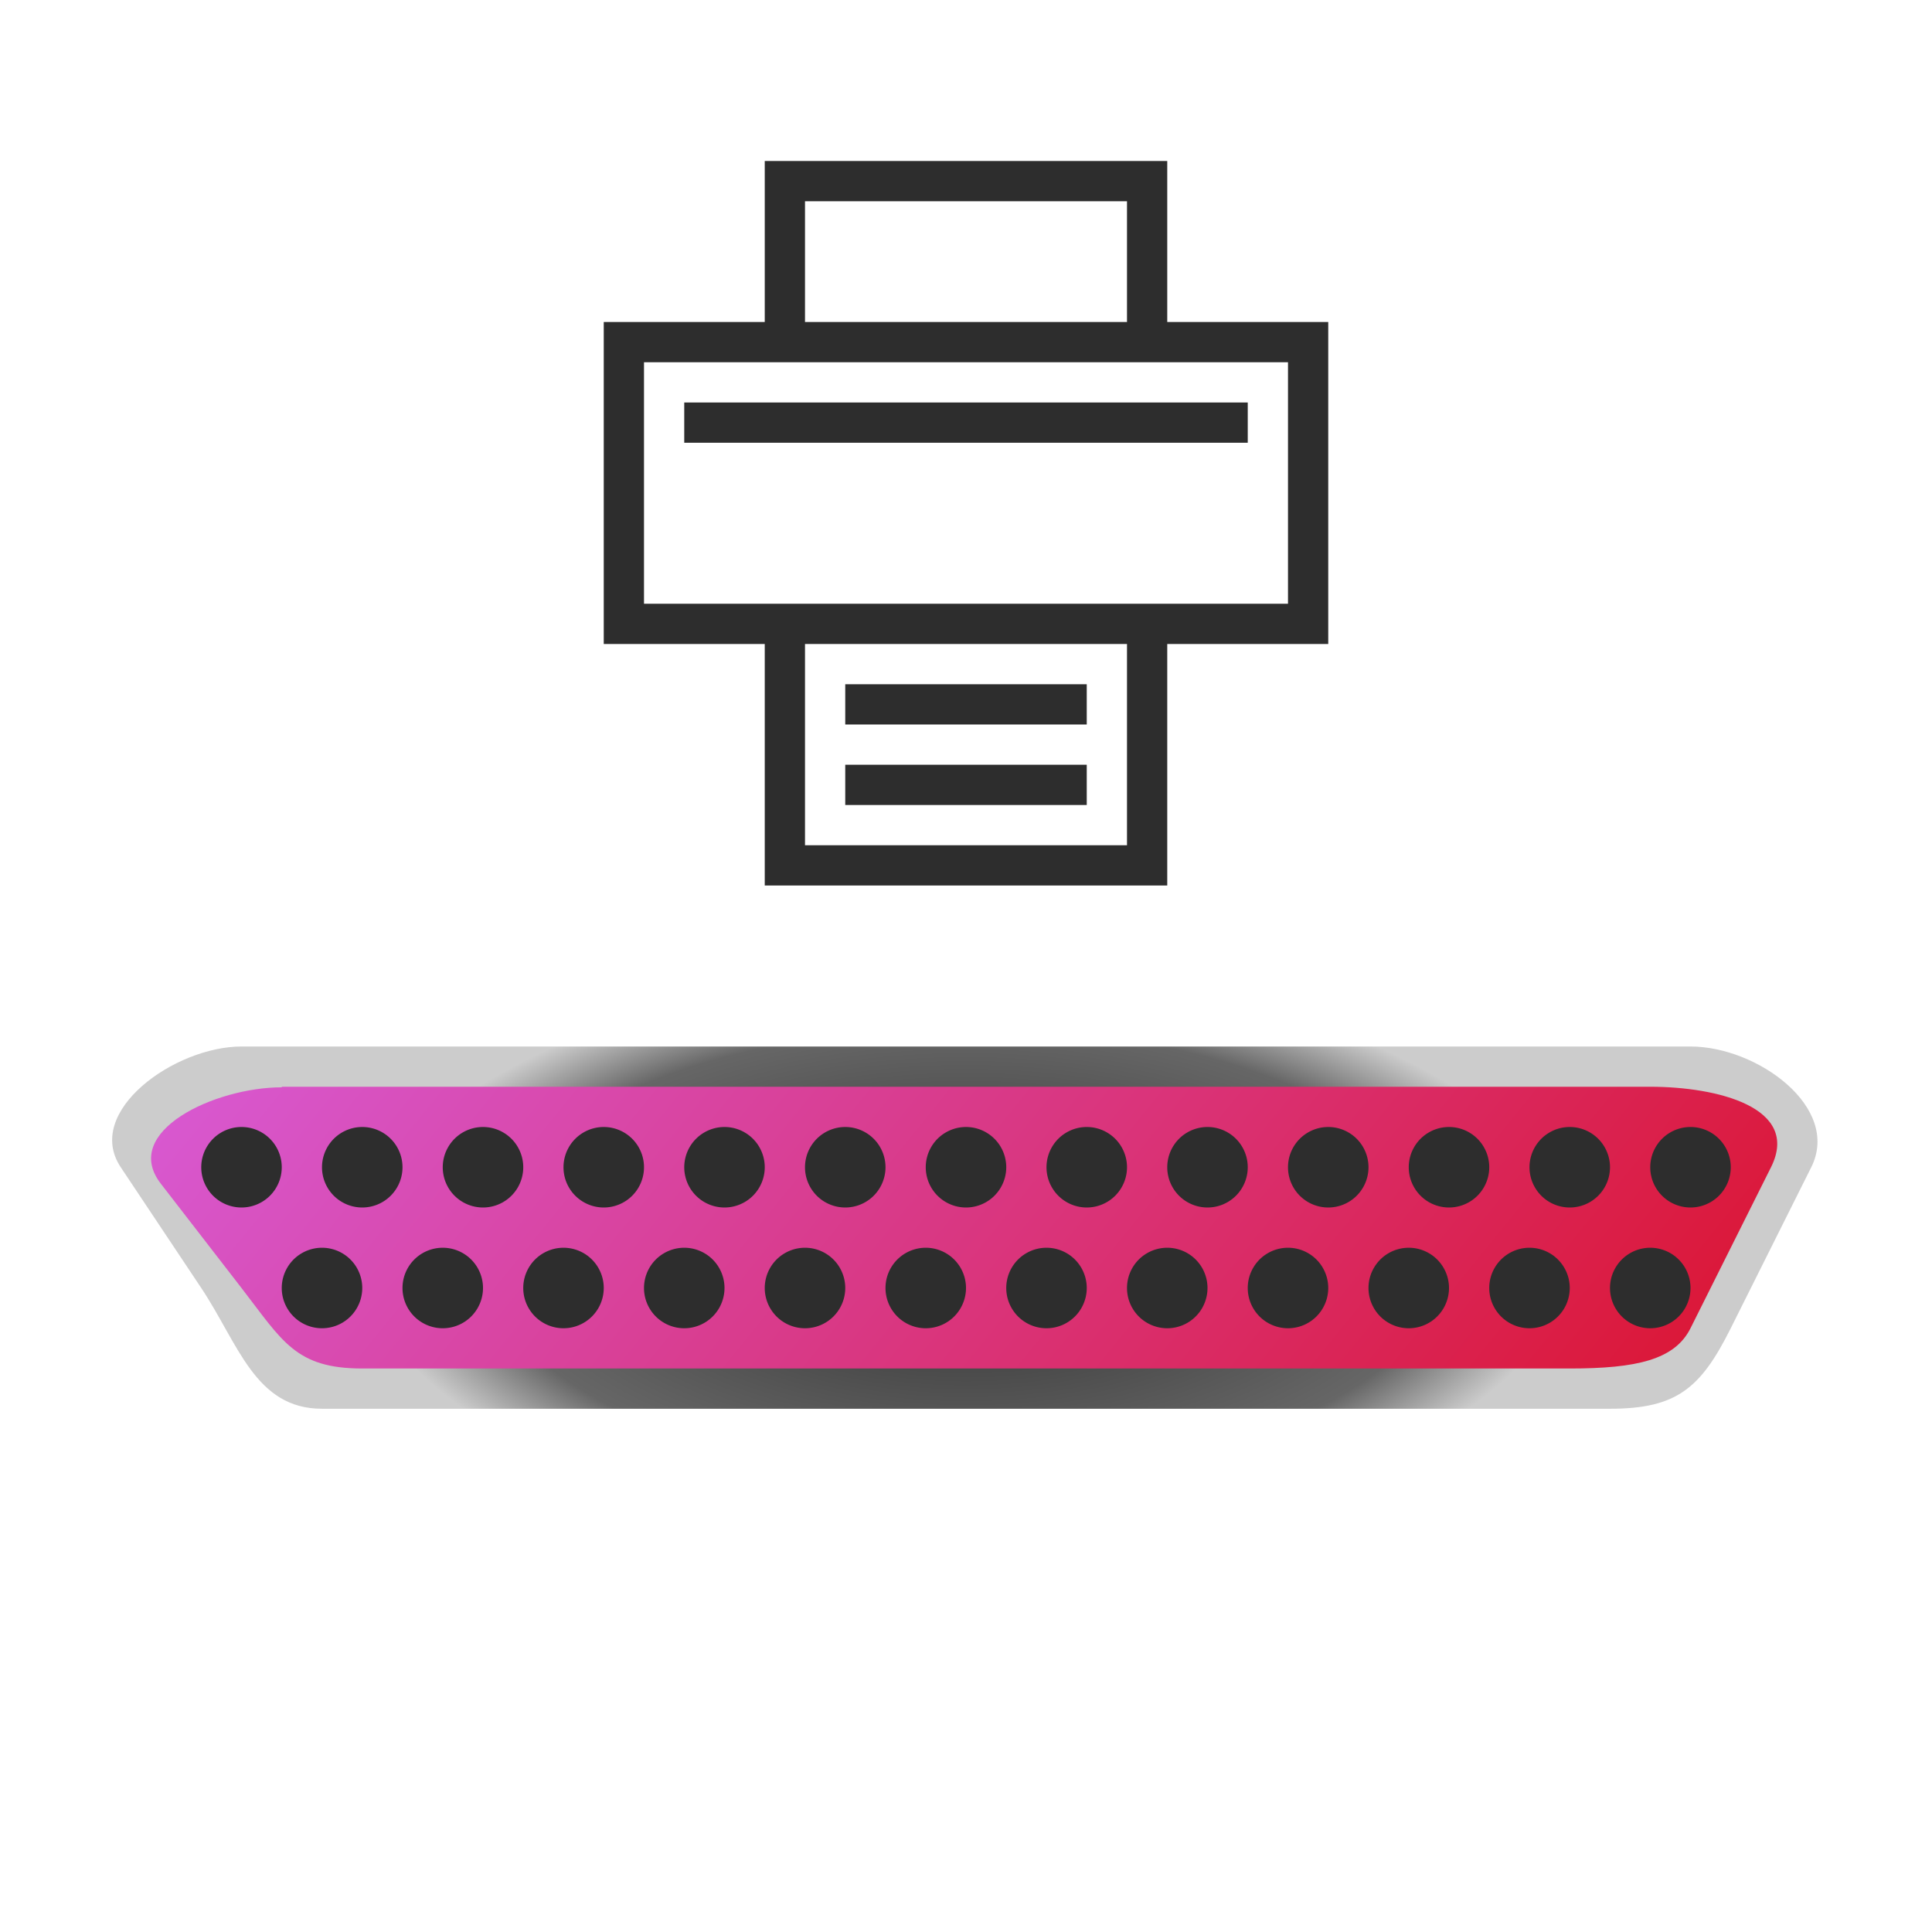
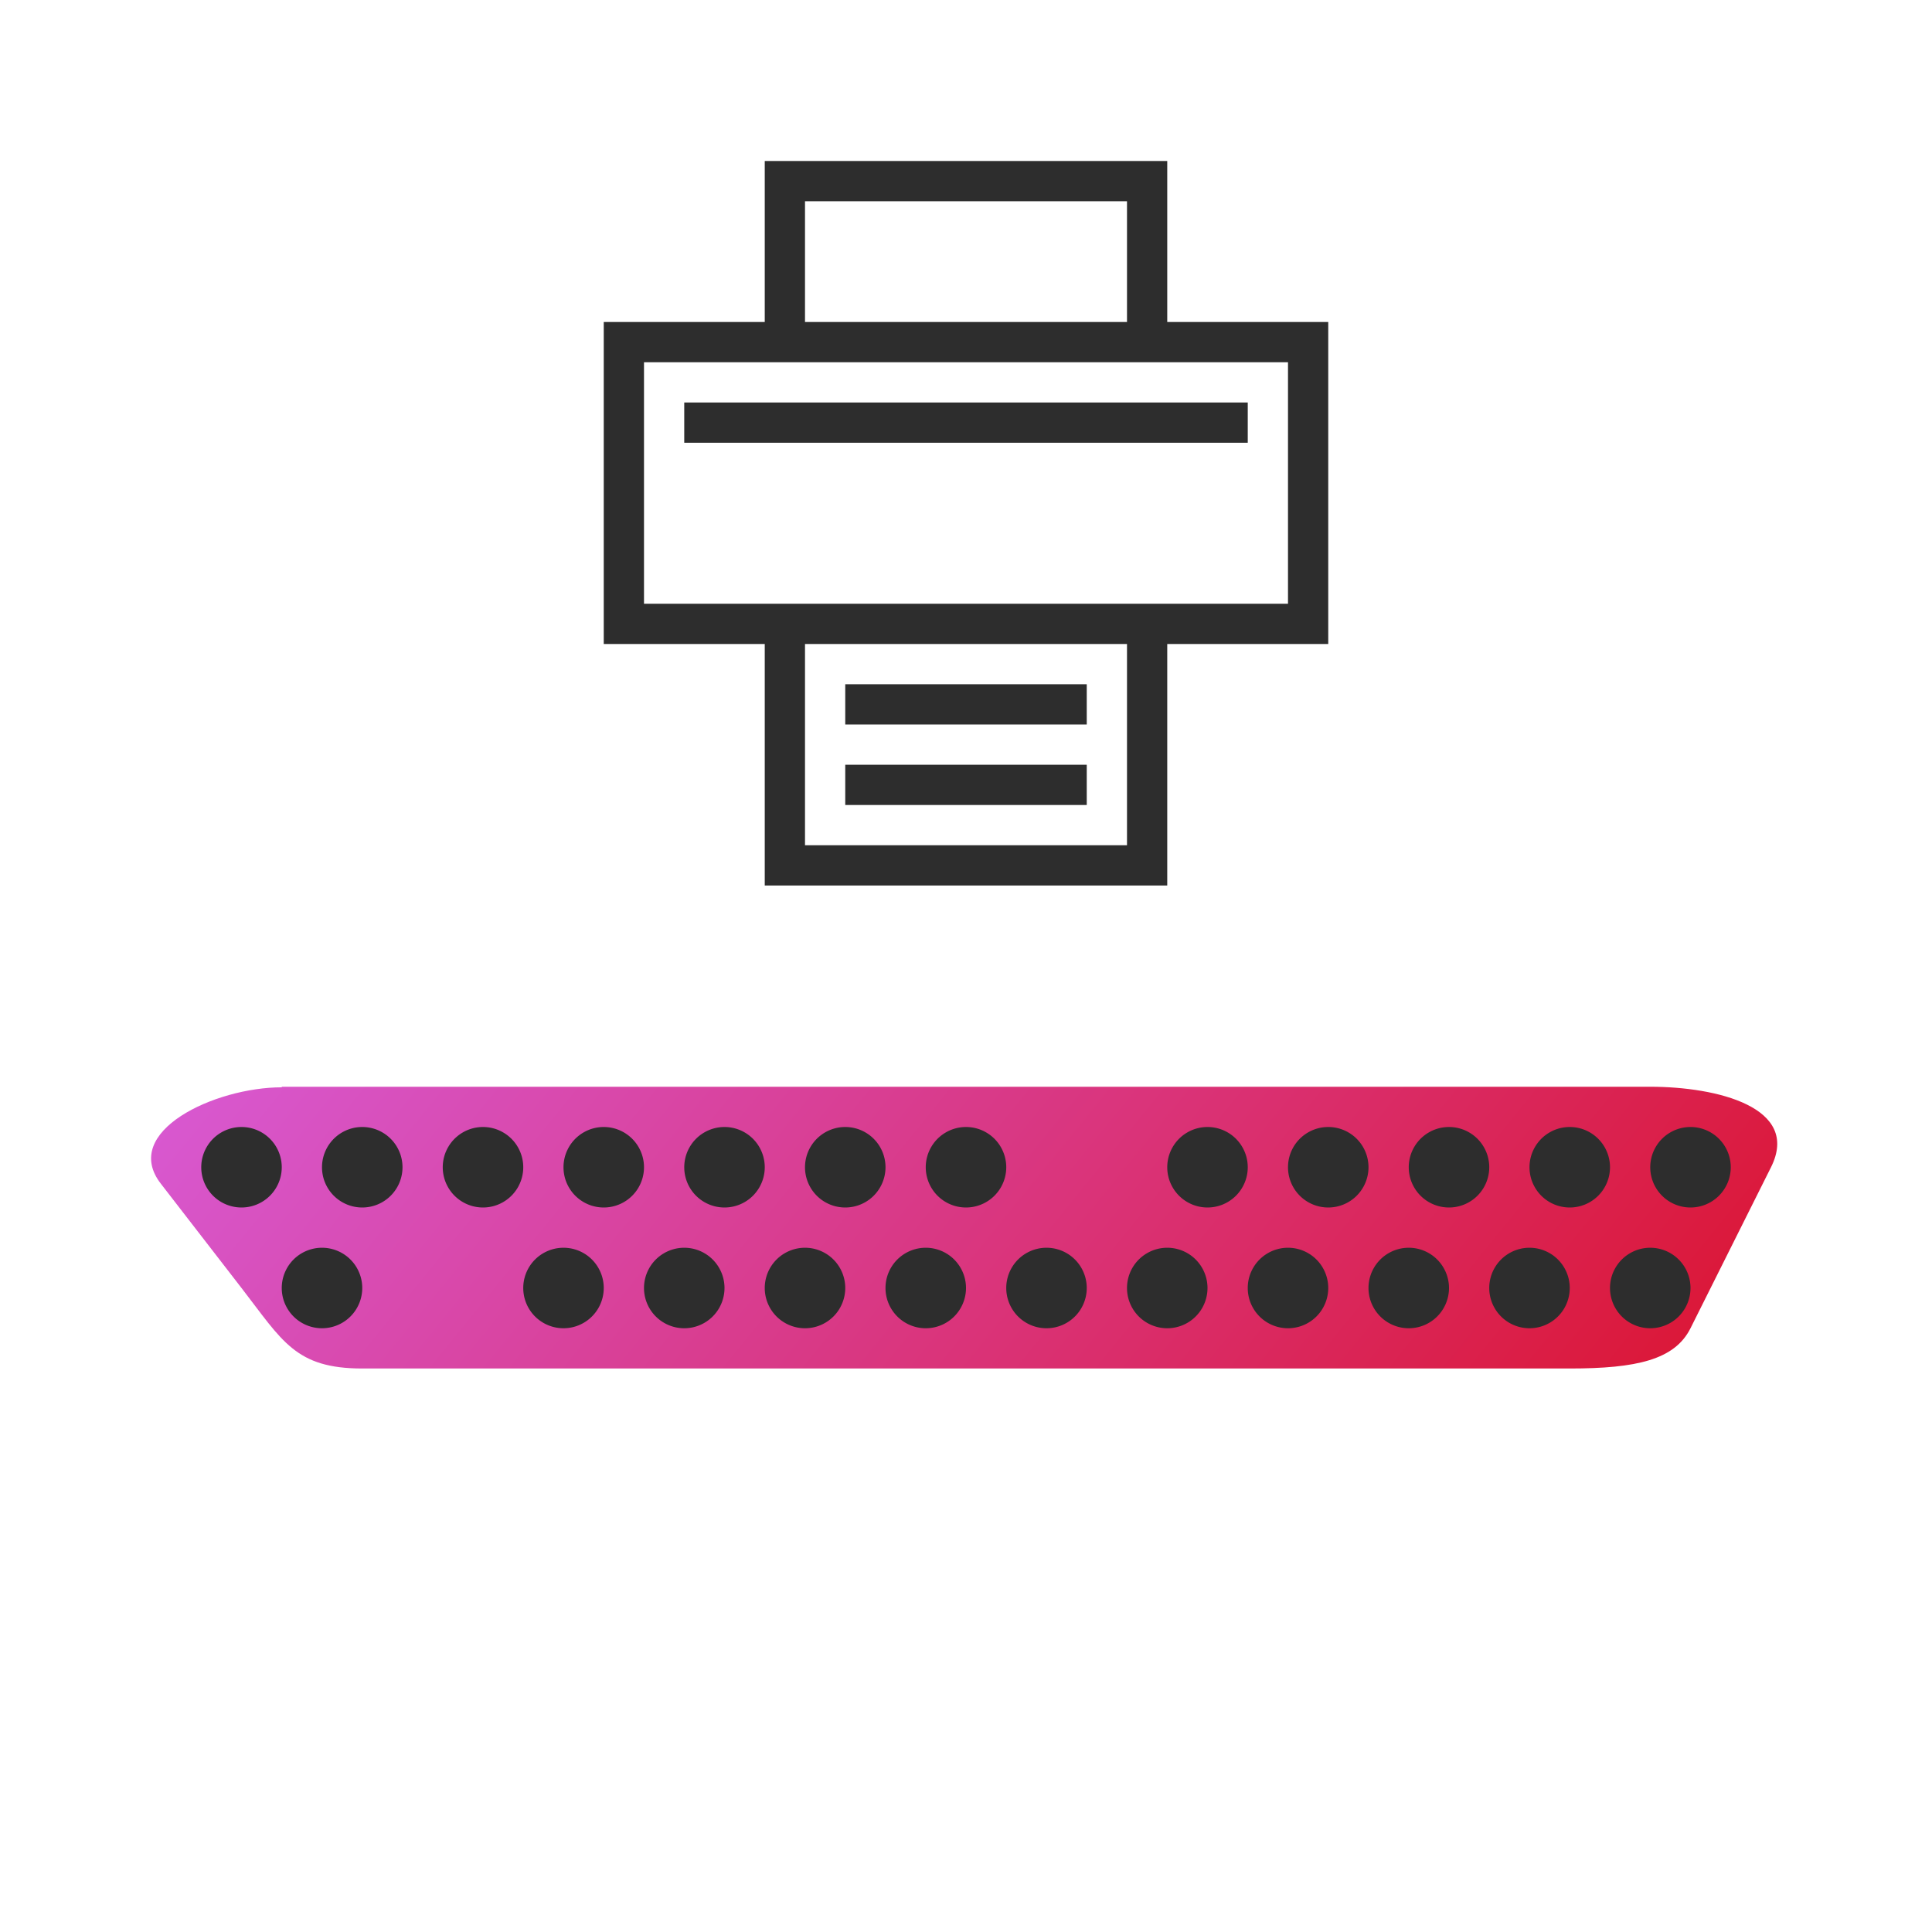
<svg xmlns="http://www.w3.org/2000/svg" xmlns:ns1="http://sodipodi.sourceforge.net/DTD/sodipodi-0.dtd" xmlns:ns2="http://www.inkscape.org/namespaces/inkscape" id="svg2" ns1:docname="Parallel port.svg" viewBox="0 0 48 48" version="1.1" ns2:version="0.48.4 r9939">
  <defs id="defs4">
    <radialGradient id="radialGradient3773" gradientUnits="userSpaceOnUse" cy="1020.1" cx="20.421" gradientTransform="matrix(.996 -4.3145e-8 2.0134e-8 .465 3.659 561.18)" r="15.059" ns2:collect="always">
      <stop id="stop3769" style="stop-color:#2d2d2d" offset="0" />
      <stop id="stop3783" style="stop-color:#666666" offset="0.8" />
      <stop id="stop3771" style="stop-color:#cccccc" offset="1" />
    </radialGradient>
    <linearGradient id="linearGradient3900" y2="1039.4" gradientUnits="userSpaceOnUse" x2="50" gradientTransform="translate(0,8)" y1="1004.4" x1="7" ns2:collect="always">
      <stop id="stop3896" style="stop-color:#d76cff" offset="0" />
      <stop id="stop3898" style="stop-color:#dc0000" offset="1" />
    </linearGradient>
  </defs>
  <ns1:namedview id="base" bordercolor="#666666" ns2:pageshadow="2" ns2:window-y="-8" pagecolor="#ffffff" ns2:snap-intersection-paths="true" ns2:snap-smooth-nodes="true" ns2:window-maximized="1" ns2:zoom="1" ns2:window-x="-8" ns2:window-height="961" showgrid="true" borderopacity="1.0" ns2:current-layer="layer1" ns2:cx="5.7859629" ns2:cy="42.365981" ns2:object-nodes="true" ns2:window-width="1280" ns2:object-paths="true" ns2:pageopacity="0.0" ns2:document-units="px">
    <ns2:grid id="grid2985" enabled="true" visible="true" snapvisiblegridlinesonly="true" type="xygrid" empspacing="5" />
  </ns1:namedview>
  <g id="layer1" ns2:label="Layer 1" ns2:groupmode="layer" transform="translate(0 -1004.4)">
-     <path id="rect2987" ns1:nodetypes="sssssssss" style="fill-rule:evenodd;color:#000000;fill:url(#radialGradient3773)" ns2:connector-curvature="0" d="m6 1030.4h36c1.662 0 3.743 1.514 3 3l-2 4c-0.743 1.486-1.338 2-3 2h-32c-1.662 0-2.078-1.617-3-3l-2-3c-0.922-1.383 1.338-3 3-3z" />
    <path id="path2997" d="m7 1031.4h34c1.662 0 3.743 0.513 3 2l-2 4c-0.392 0.783-1.338 1-3 1h-30c-1.662 0-1.983-0.685-3-2l-2-2.586c-1.017-1.3 1.338-2.4 3-2.4z" ns1:nodetypes="sssssssss" style="fill-rule:evenodd;color:#000000;fill:url(#linearGradient3900)" ns2:connector-curvature="0" />
    <path id="path4036" ns1:rx="1" ns1:ry="1" style="fill-rule:evenodd;color:#000000;fill:#2d2d2d" ns1:type="arc" d="m14 20a1 1 0 1 1 -2 0 1 1 0 1 1 2 0z" transform="translate(-7 1013.4)" ns1:cy="20" ns1:cx="13" />
    <path id="path4038" ns1:rx="1" ns1:ry="1" style="fill-rule:evenodd;color:#000000;fill:#2d2d2d" ns1:type="arc" d="m14 20a1 1 0 1 1 -2 0 1 1 0 1 1 2 0z" transform="translate(-4 1013.4)" ns1:cy="20" ns1:cx="13" />
    <path id="path4040" ns1:rx="1" ns1:ry="1" style="fill-rule:evenodd;color:#000000;fill:#2d2d2d" ns1:type="arc" d="m14 20a1 1 0 1 1 -2 0 1 1 0 1 1 2 0z" transform="translate(-1 1013.4)" ns1:cy="20" ns1:cx="13" />
    <path id="path4042" ns1:rx="1" ns1:ry="1" style="fill-rule:evenodd;color:#000000;fill:#2d2d2d" ns1:type="arc" d="m14 20a1 1 0 1 1 -2 0 1 1 0 1 1 2 0z" transform="translate(2 1013.4)" ns1:cy="20" ns1:cx="13" />
    <path id="path4044" ns1:rx="1" ns1:ry="1" style="fill-rule:evenodd;color:#000000;fill:#2d2d2d" ns1:type="arc" d="m14 20a1 1 0 1 1 -2 0 1 1 0 1 1 2 0z" transform="translate(5 1013.4)" ns1:cy="20" ns1:cx="13" />
    <path id="path4046" ns1:rx="1" ns1:ry="1" style="fill-rule:evenodd;color:#000000;fill:#2d2d2d" ns1:type="arc" d="m14 20a1 1 0 1 1 -2 0 1 1 0 1 1 2 0z" transform="translate(8 1013.4)" ns1:cy="20" ns1:cx="13" />
    <path id="path4048" ns1:rx="1" ns1:ry="1" style="fill-rule:evenodd;color:#000000;fill:#2d2d2d" ns1:type="arc" d="m14 20a1 1 0 1 1 -2 0 1 1 0 1 1 2 0z" transform="translate(11 1013.4)" ns1:cy="20" ns1:cx="13" />
-     <path id="path4050" ns1:rx="1" ns1:ry="1" style="fill-rule:evenodd;color:#000000;fill:#2d2d2d" ns1:type="arc" d="m14 20a1 1 0 1 1 -2 0 1 1 0 1 1 2 0z" transform="translate(14 1013.4)" ns1:cy="20" ns1:cx="13" />
    <path id="path4052" ns1:rx="1" ns1:ry="1" style="fill-rule:evenodd;color:#000000;fill:#2d2d2d" ns1:type="arc" d="m14 20a1 1 0 1 1 -2 0 1 1 0 1 1 2 0z" transform="translate(17 1013.4)" ns1:cy="20" ns1:cx="13" />
    <path id="path4054" ns1:rx="1" ns1:ry="1" style="fill-rule:evenodd;color:#000000;fill:#2d2d2d" ns1:type="arc" d="m14 20a1 1 0 1 1 -2 0 1 1 0 1 1 2 0z" transform="translate(20 1013.4)" ns1:cy="20" ns1:cx="13" />
    <path id="path4056" ns1:rx="1" ns1:ry="1" style="fill-rule:evenodd;color:#000000;fill:#2d2d2d" ns1:type="arc" d="m14 20a1 1 0 1 1 -2 0 1 1 0 1 1 2 0z" transform="translate(23 1013.4)" ns1:cy="20" ns1:cx="13" />
    <path id="path4058" ns1:rx="1" ns1:ry="1" style="fill-rule:evenodd;color:#000000;fill:#2d2d2d" ns1:type="arc" d="m14 20a1 1 0 1 1 -2 0 1 1 0 1 1 2 0z" transform="translate(26 1013.4)" ns1:cy="20" ns1:cx="13" />
    <path id="path4060" ns1:rx="1" ns1:ry="1" style="fill-rule:evenodd;color:#000000;fill:#2d2d2d" ns1:type="arc" d="m14 20a1 1 0 1 1 -2 0 1 1 0 1 1 2 0z" transform="translate(-5 1016.4)" ns1:cy="20" ns1:cx="13" />
-     <path id="path4062" ns1:rx="1" ns1:ry="1" style="fill-rule:evenodd;color:#000000;fill:#2d2d2d" ns1:type="arc" d="m14 20a1 1 0 1 1 -2 0 1 1 0 1 1 2 0z" transform="translate(-2 1016.4)" ns1:cy="20" ns1:cx="13" />
    <path id="path4064" ns1:rx="1" ns1:ry="1" style="fill-rule:evenodd;color:#000000;fill:#2d2d2d" ns1:type="arc" d="m14 20a1 1 0 1 1 -2 0 1 1 0 1 1 2 0z" transform="translate(1 1016.4)" ns1:cy="20" ns1:cx="13" />
    <path id="path4066" ns1:rx="1" ns1:ry="1" style="fill-rule:evenodd;color:#000000;fill:#2d2d2d" ns1:type="arc" d="m14 20a1 1 0 1 1 -2 0 1 1 0 1 1 2 0z" transform="translate(4 1016.4)" ns1:cy="20" ns1:cx="13" />
    <path id="path4068" ns1:rx="1" ns1:ry="1" style="fill-rule:evenodd;color:#000000;fill:#2d2d2d" ns1:type="arc" d="m14 20a1 1 0 1 1 -2 0 1 1 0 1 1 2 0z" transform="translate(7 1016.4)" ns1:cy="20" ns1:cx="13" />
    <path id="path4070" ns1:rx="1" ns1:ry="1" style="fill-rule:evenodd;color:#000000;fill:#2d2d2d" ns1:type="arc" d="m14 20a1 1 0 1 1 -2 0 1 1 0 1 1 2 0z" transform="translate(10 1016.4)" ns1:cy="20" ns1:cx="13" />
    <path id="path4072" ns1:rx="1" ns1:ry="1" style="fill-rule:evenodd;color:#000000;fill:#2d2d2d" ns1:type="arc" d="m14 20a1 1 0 1 1 -2 0 1 1 0 1 1 2 0z" transform="translate(13 1016.4)" ns1:cy="20" ns1:cx="13" />
    <path id="path4074" ns1:rx="1" ns1:ry="1" style="fill-rule:evenodd;color:#000000;fill:#2d2d2d" ns1:type="arc" d="m14 20a1 1 0 1 1 -2 0 1 1 0 1 1 2 0z" transform="translate(16 1016.4)" ns1:cy="20" ns1:cx="13" />
    <path id="path4076" ns1:rx="1" ns1:ry="1" style="fill-rule:evenodd;color:#000000;fill:#2d2d2d" ns1:type="arc" d="m14 20a1 1 0 1 1 -2 0 1 1 0 1 1 2 0z" transform="translate(19 1016.4)" ns1:cy="20" ns1:cx="13" />
    <path id="path4078" ns1:rx="1" ns1:ry="1" style="fill-rule:evenodd;color:#000000;fill:#2d2d2d" ns1:type="arc" d="m14 20a1 1 0 1 1 -2 0 1 1 0 1 1 2 0z" transform="translate(22 1016.4)" ns1:cy="20" ns1:cx="13" />
    <path id="path4080" ns1:rx="1" ns1:ry="1" style="fill-rule:evenodd;color:#000000;fill:#2d2d2d" ns1:type="arc" d="m14 20a1 1 0 1 1 -2 0 1 1 0 1 1 2 0z" transform="translate(25 1016.4)" ns1:cy="20" ns1:cx="13" />
    <path id="path4082" ns1:rx="1" ns1:ry="1" style="fill-rule:evenodd;color:#000000;fill:#2d2d2d" ns1:type="arc" d="m14 20a1 1 0 1 1 -2 0 1 1 0 1 1 2 0z" transform="translate(28 1016.4)" ns1:cy="20" ns1:cx="13" />
    <path id="path4084" ns1:rx="1" ns1:ry="1" style="fill-rule:evenodd;color:#000000;fill:#2d2d2d" ns1:type="arc" d="m14 20a1 1 0 1 1 -2 0 1 1 0 1 1 2 0z" transform="translate(29 1013.4)" ns1:cy="20" ns1:cx="13" />
    <path id="rect4094" style="fill-rule:evenodd;color:#000000;fill:#2d2d2d" d="m19 4v4h-4v8h4v6h10v-6h4v-8h-4v-4h-10zm1 1h8v3h-8v-3zm-4 4h3 10 3v6h-16v-6zm1 1v1h14v-1h-14zm3 6h8v5h-8v-5zm1 1v1h6v-1h-6zm0 2v1h6v-1h-6z" transform="translate(0 1004.4)" />
  </g>
</svg>